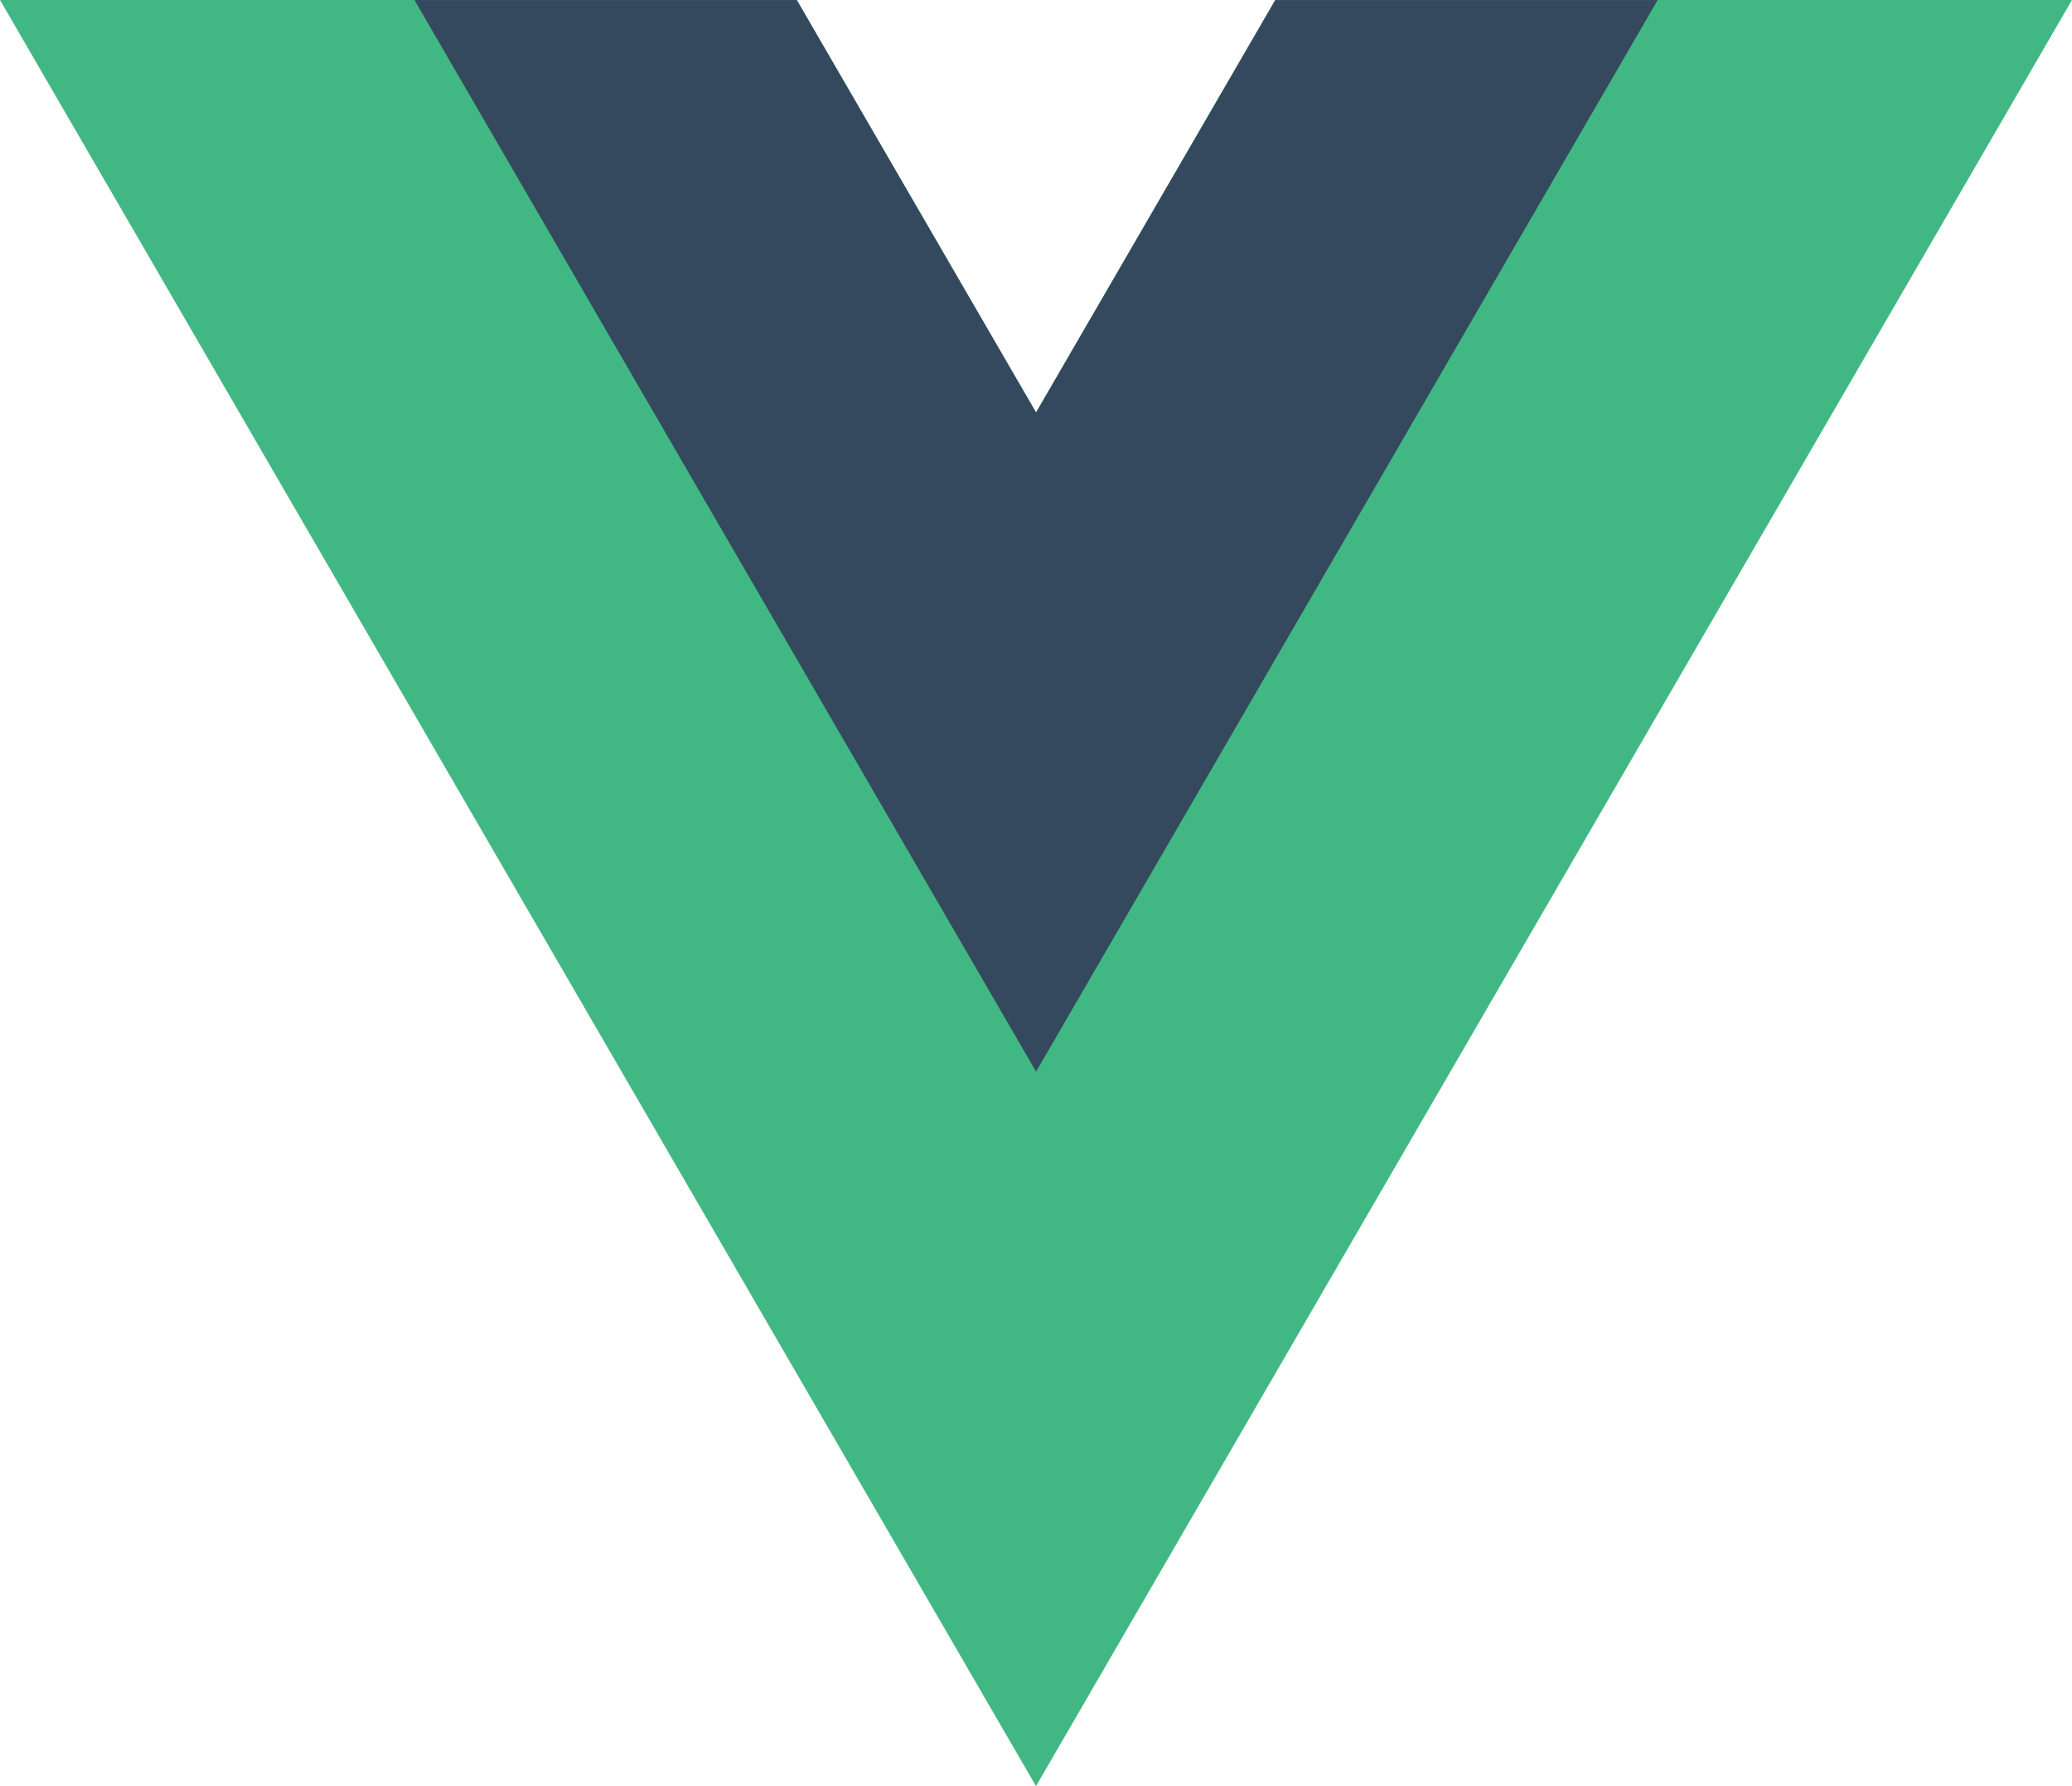
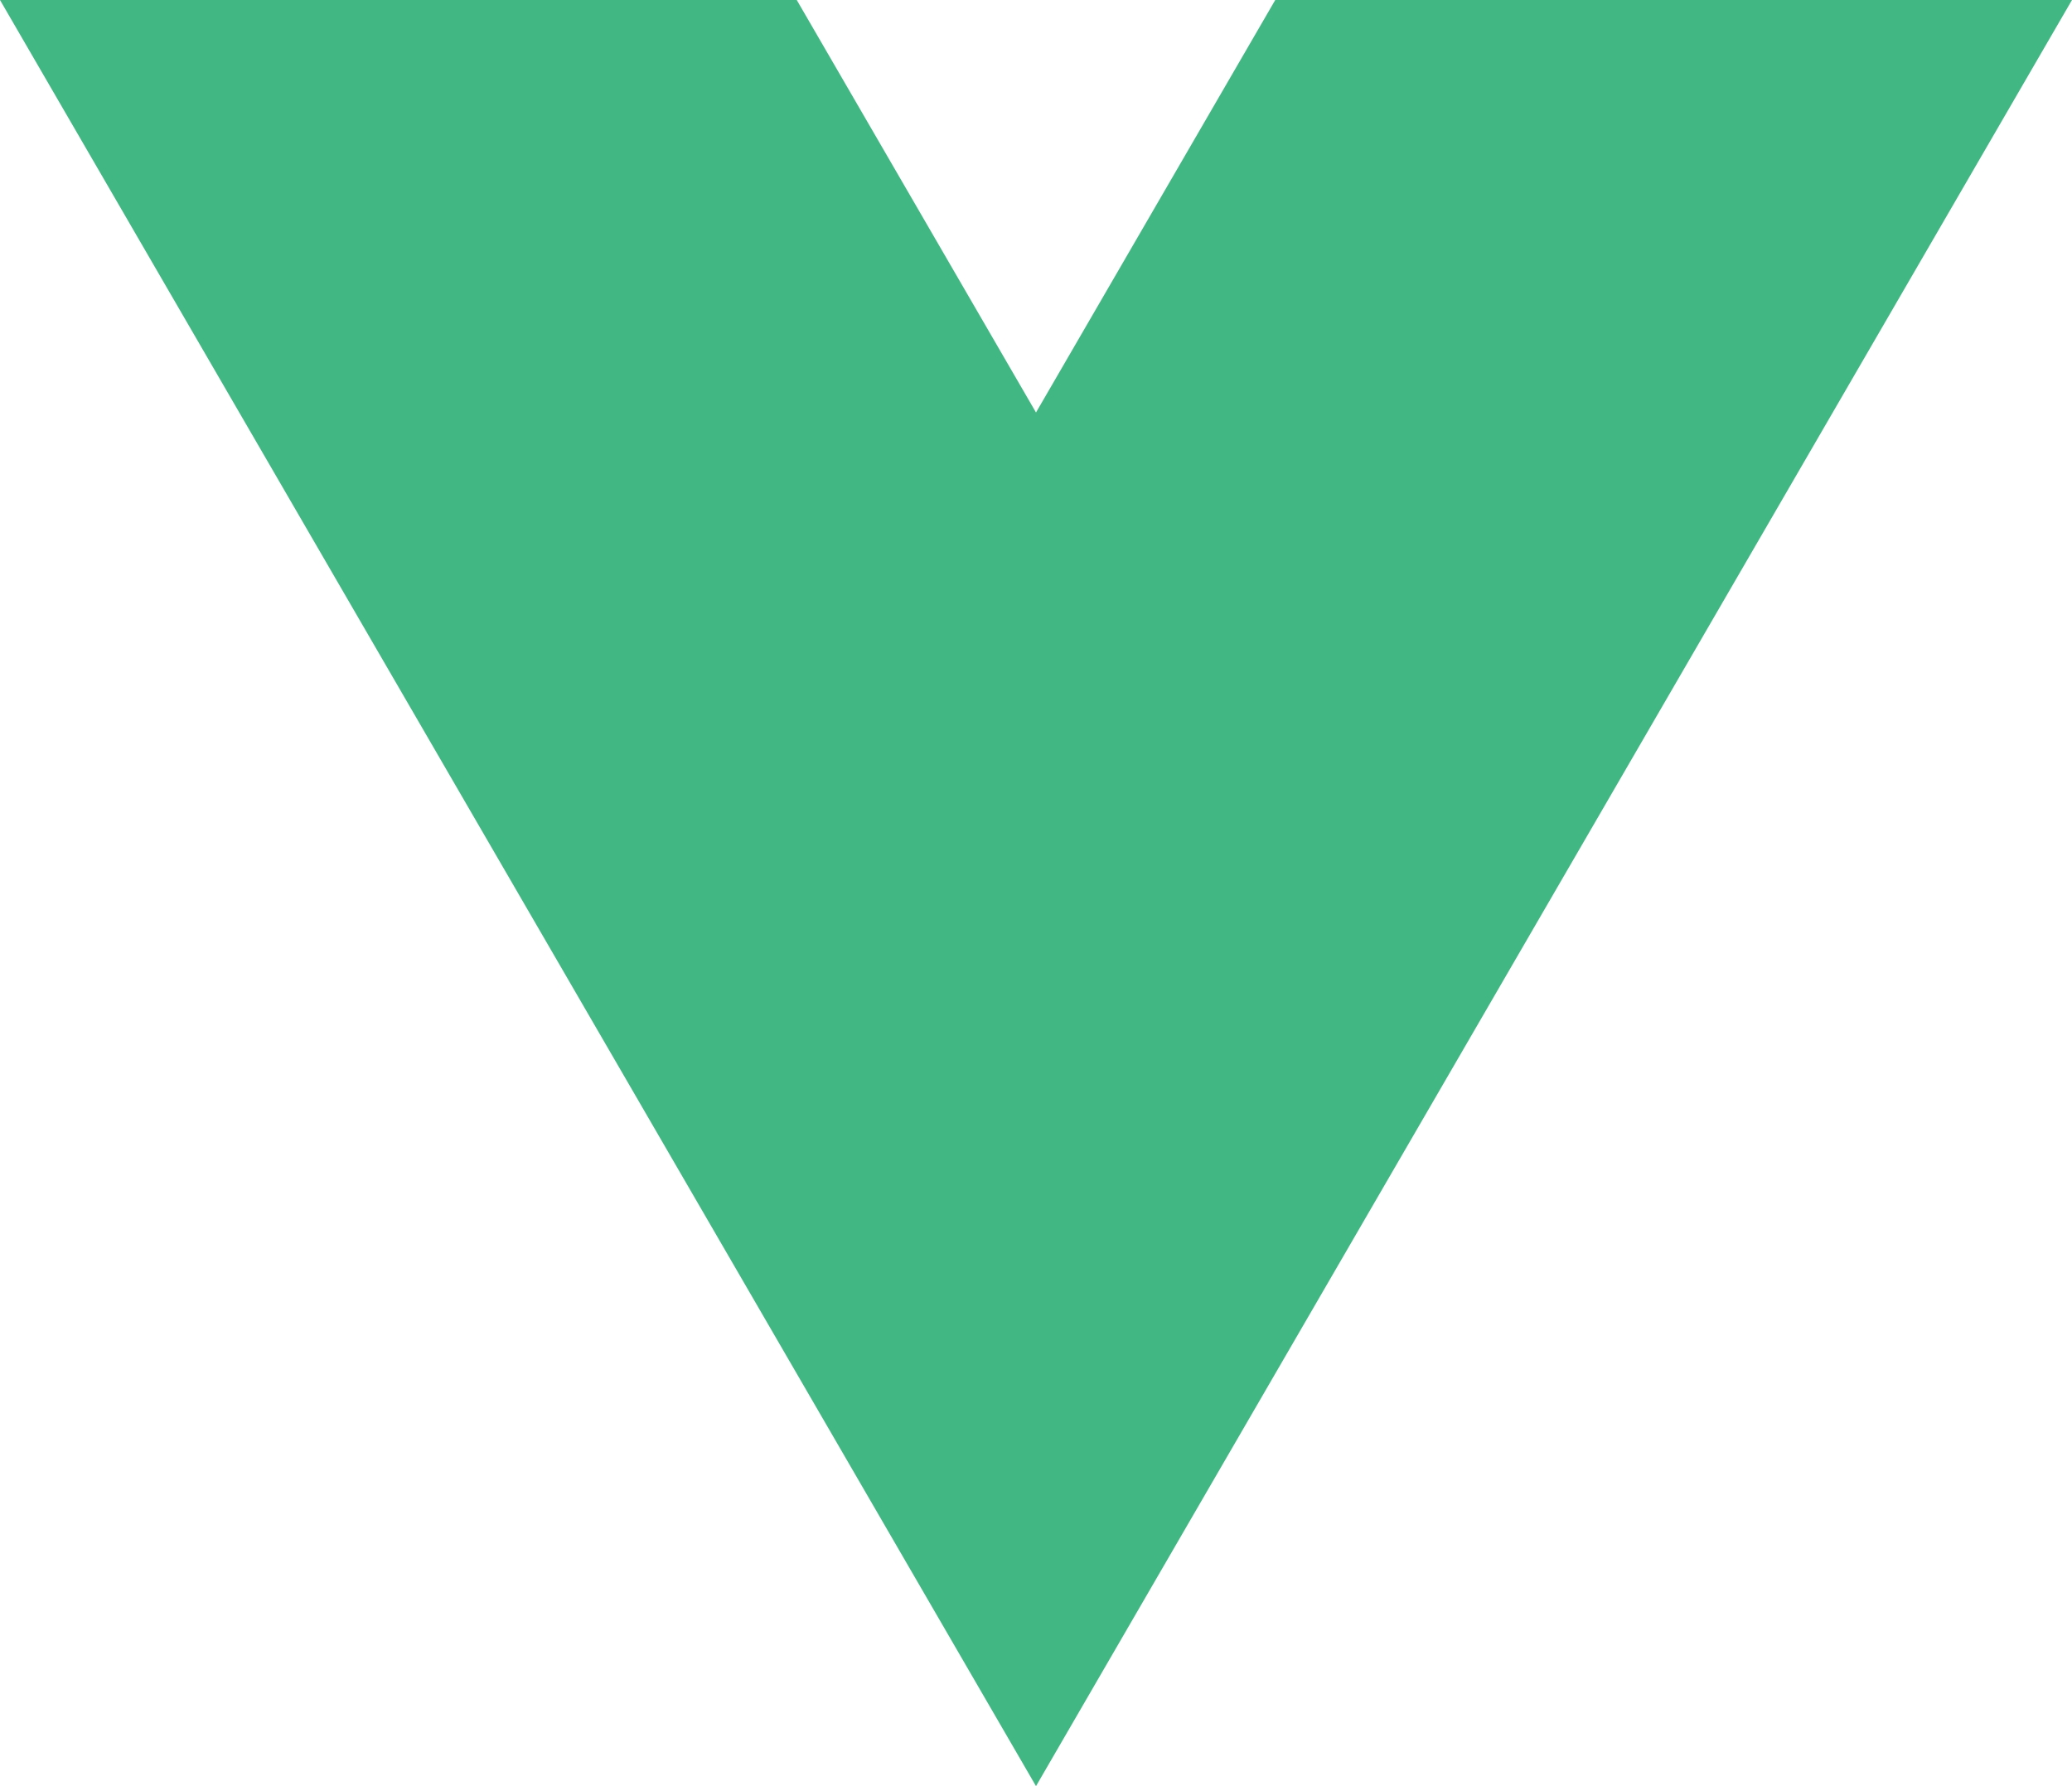
<svg xmlns="http://www.w3.org/2000/svg" width="58" height="50" viewBox="0 0 58 50" fill="none">
  <path d="M35.697 2.14756e-06L29 11.547L22.303 2.14756e-06H0L29 50L58 2.14756e-06H35.697Z" fill="#41B883" />
-   <path d="M35.699 0.001L29.002 11.547L22.304 0.001H11.602L29.002 30L46.402 0.001H35.699Z" fill="#34495E" />
</svg>